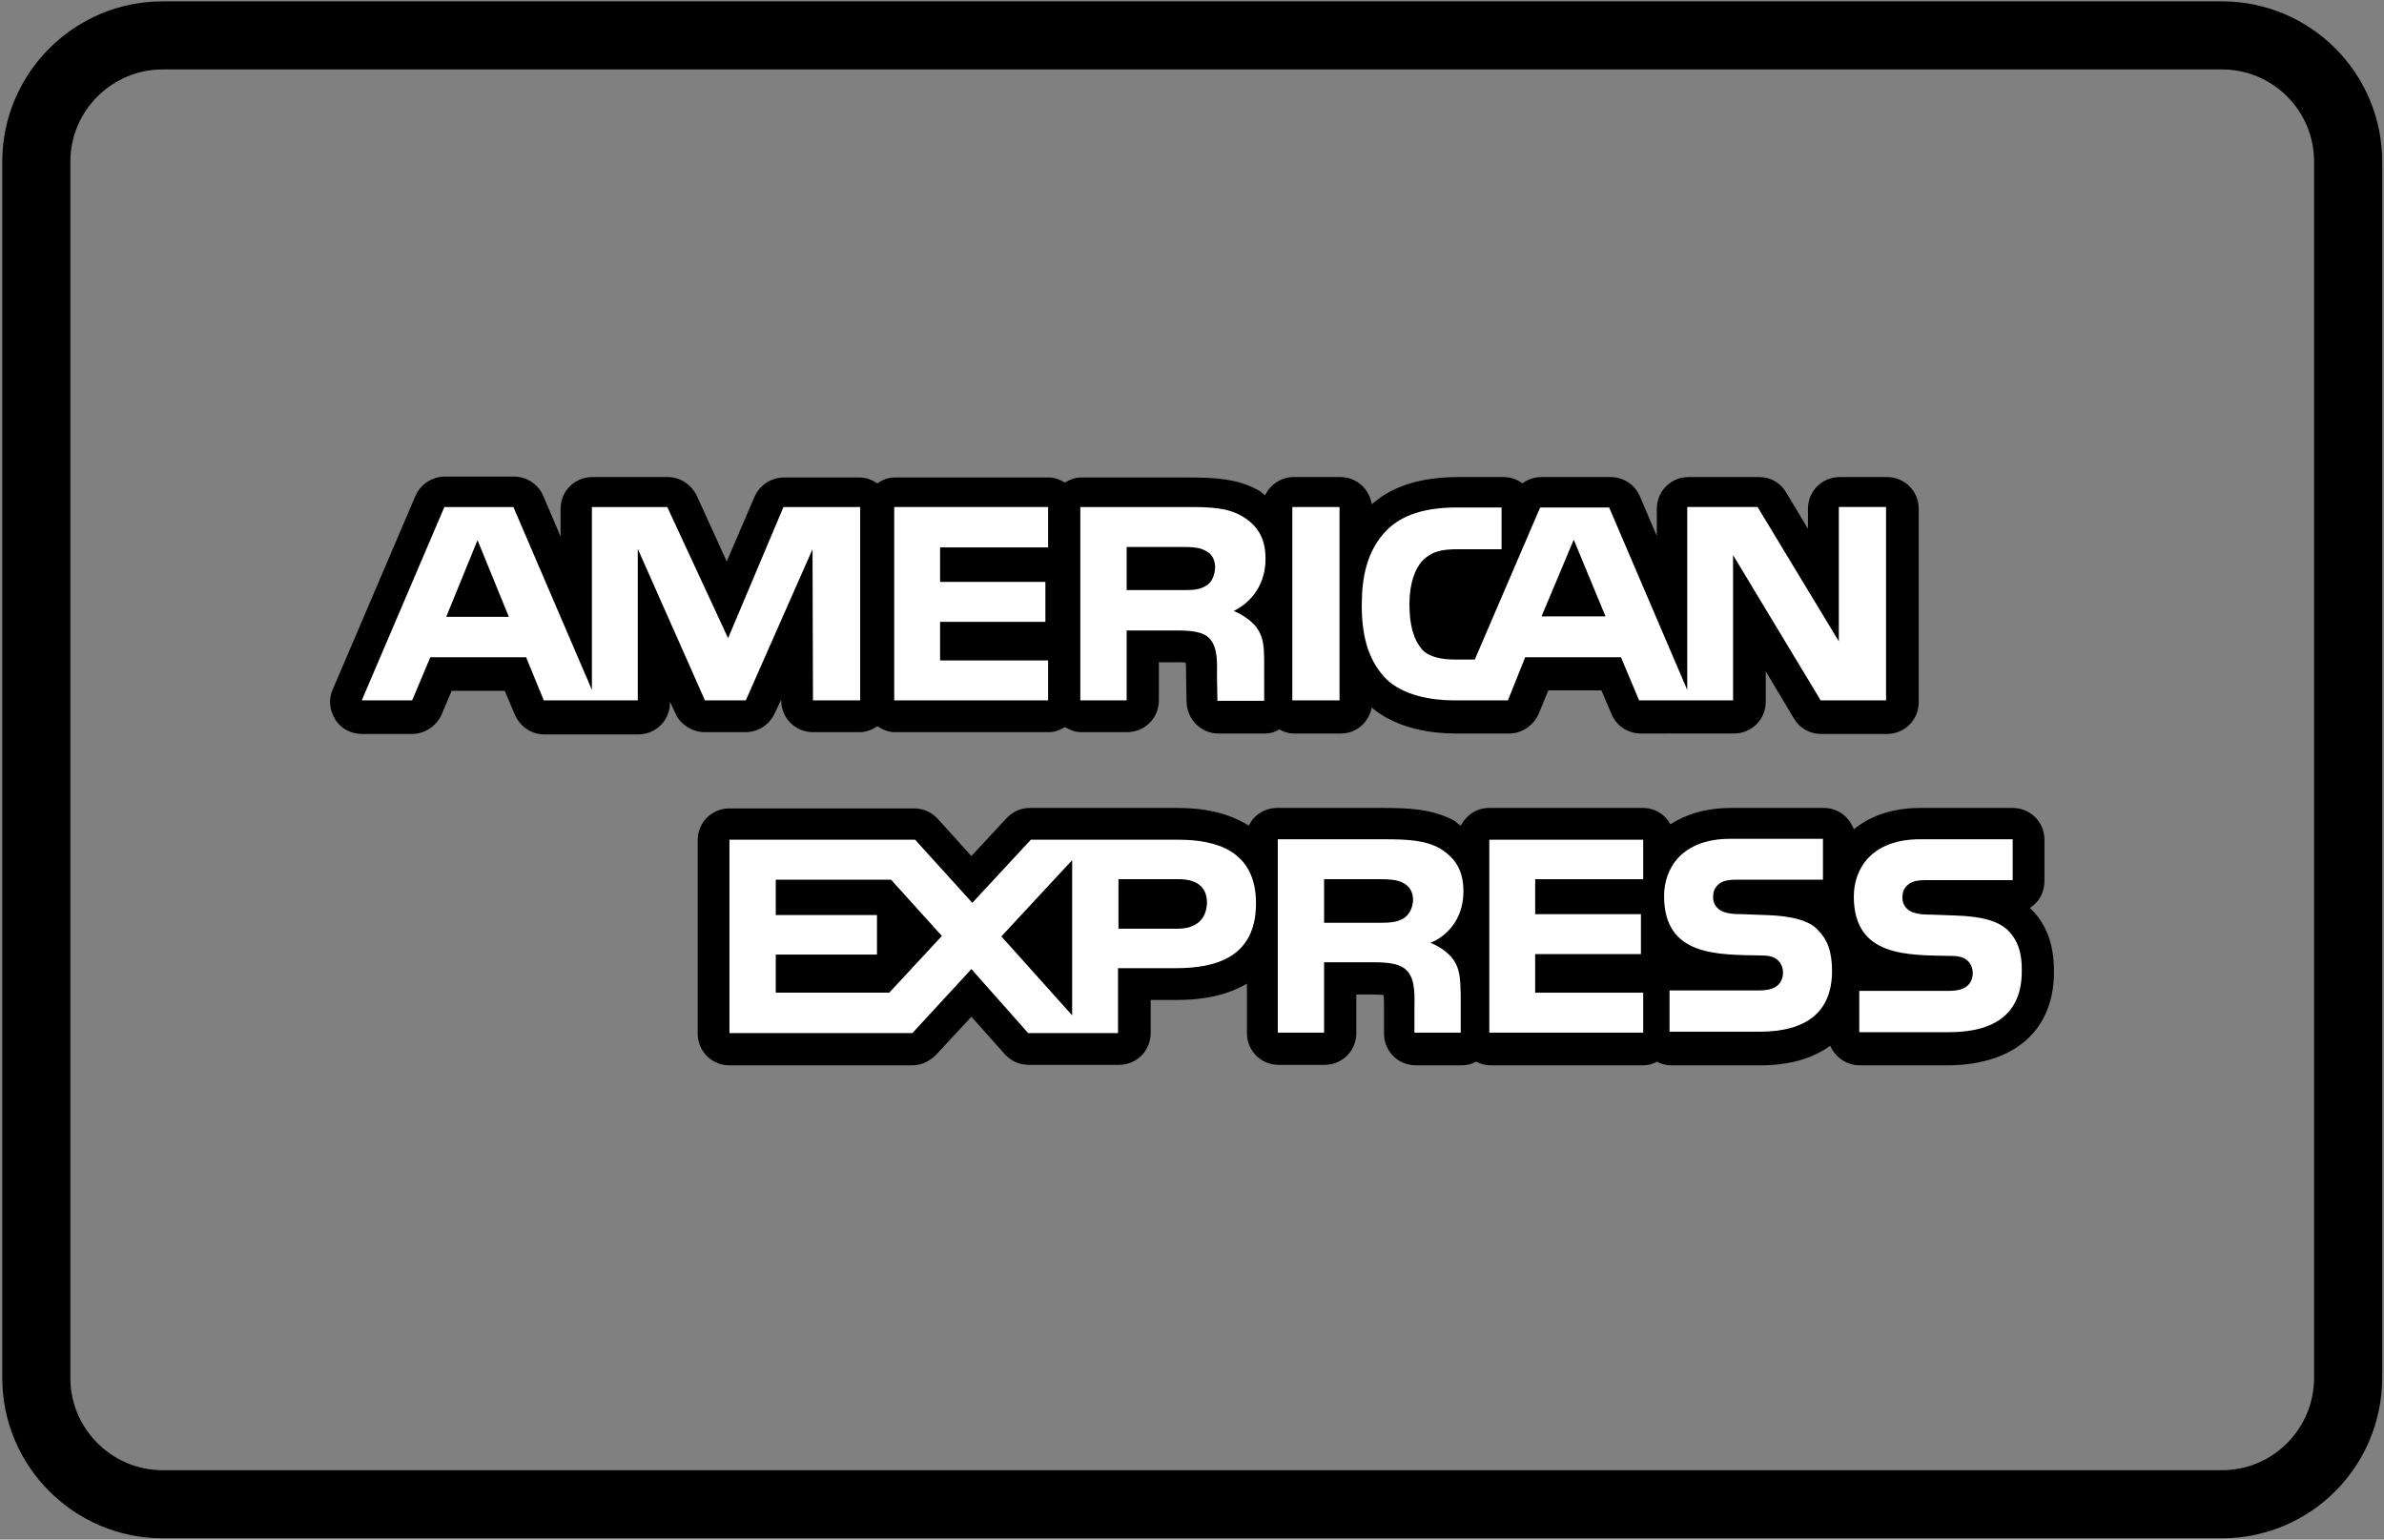
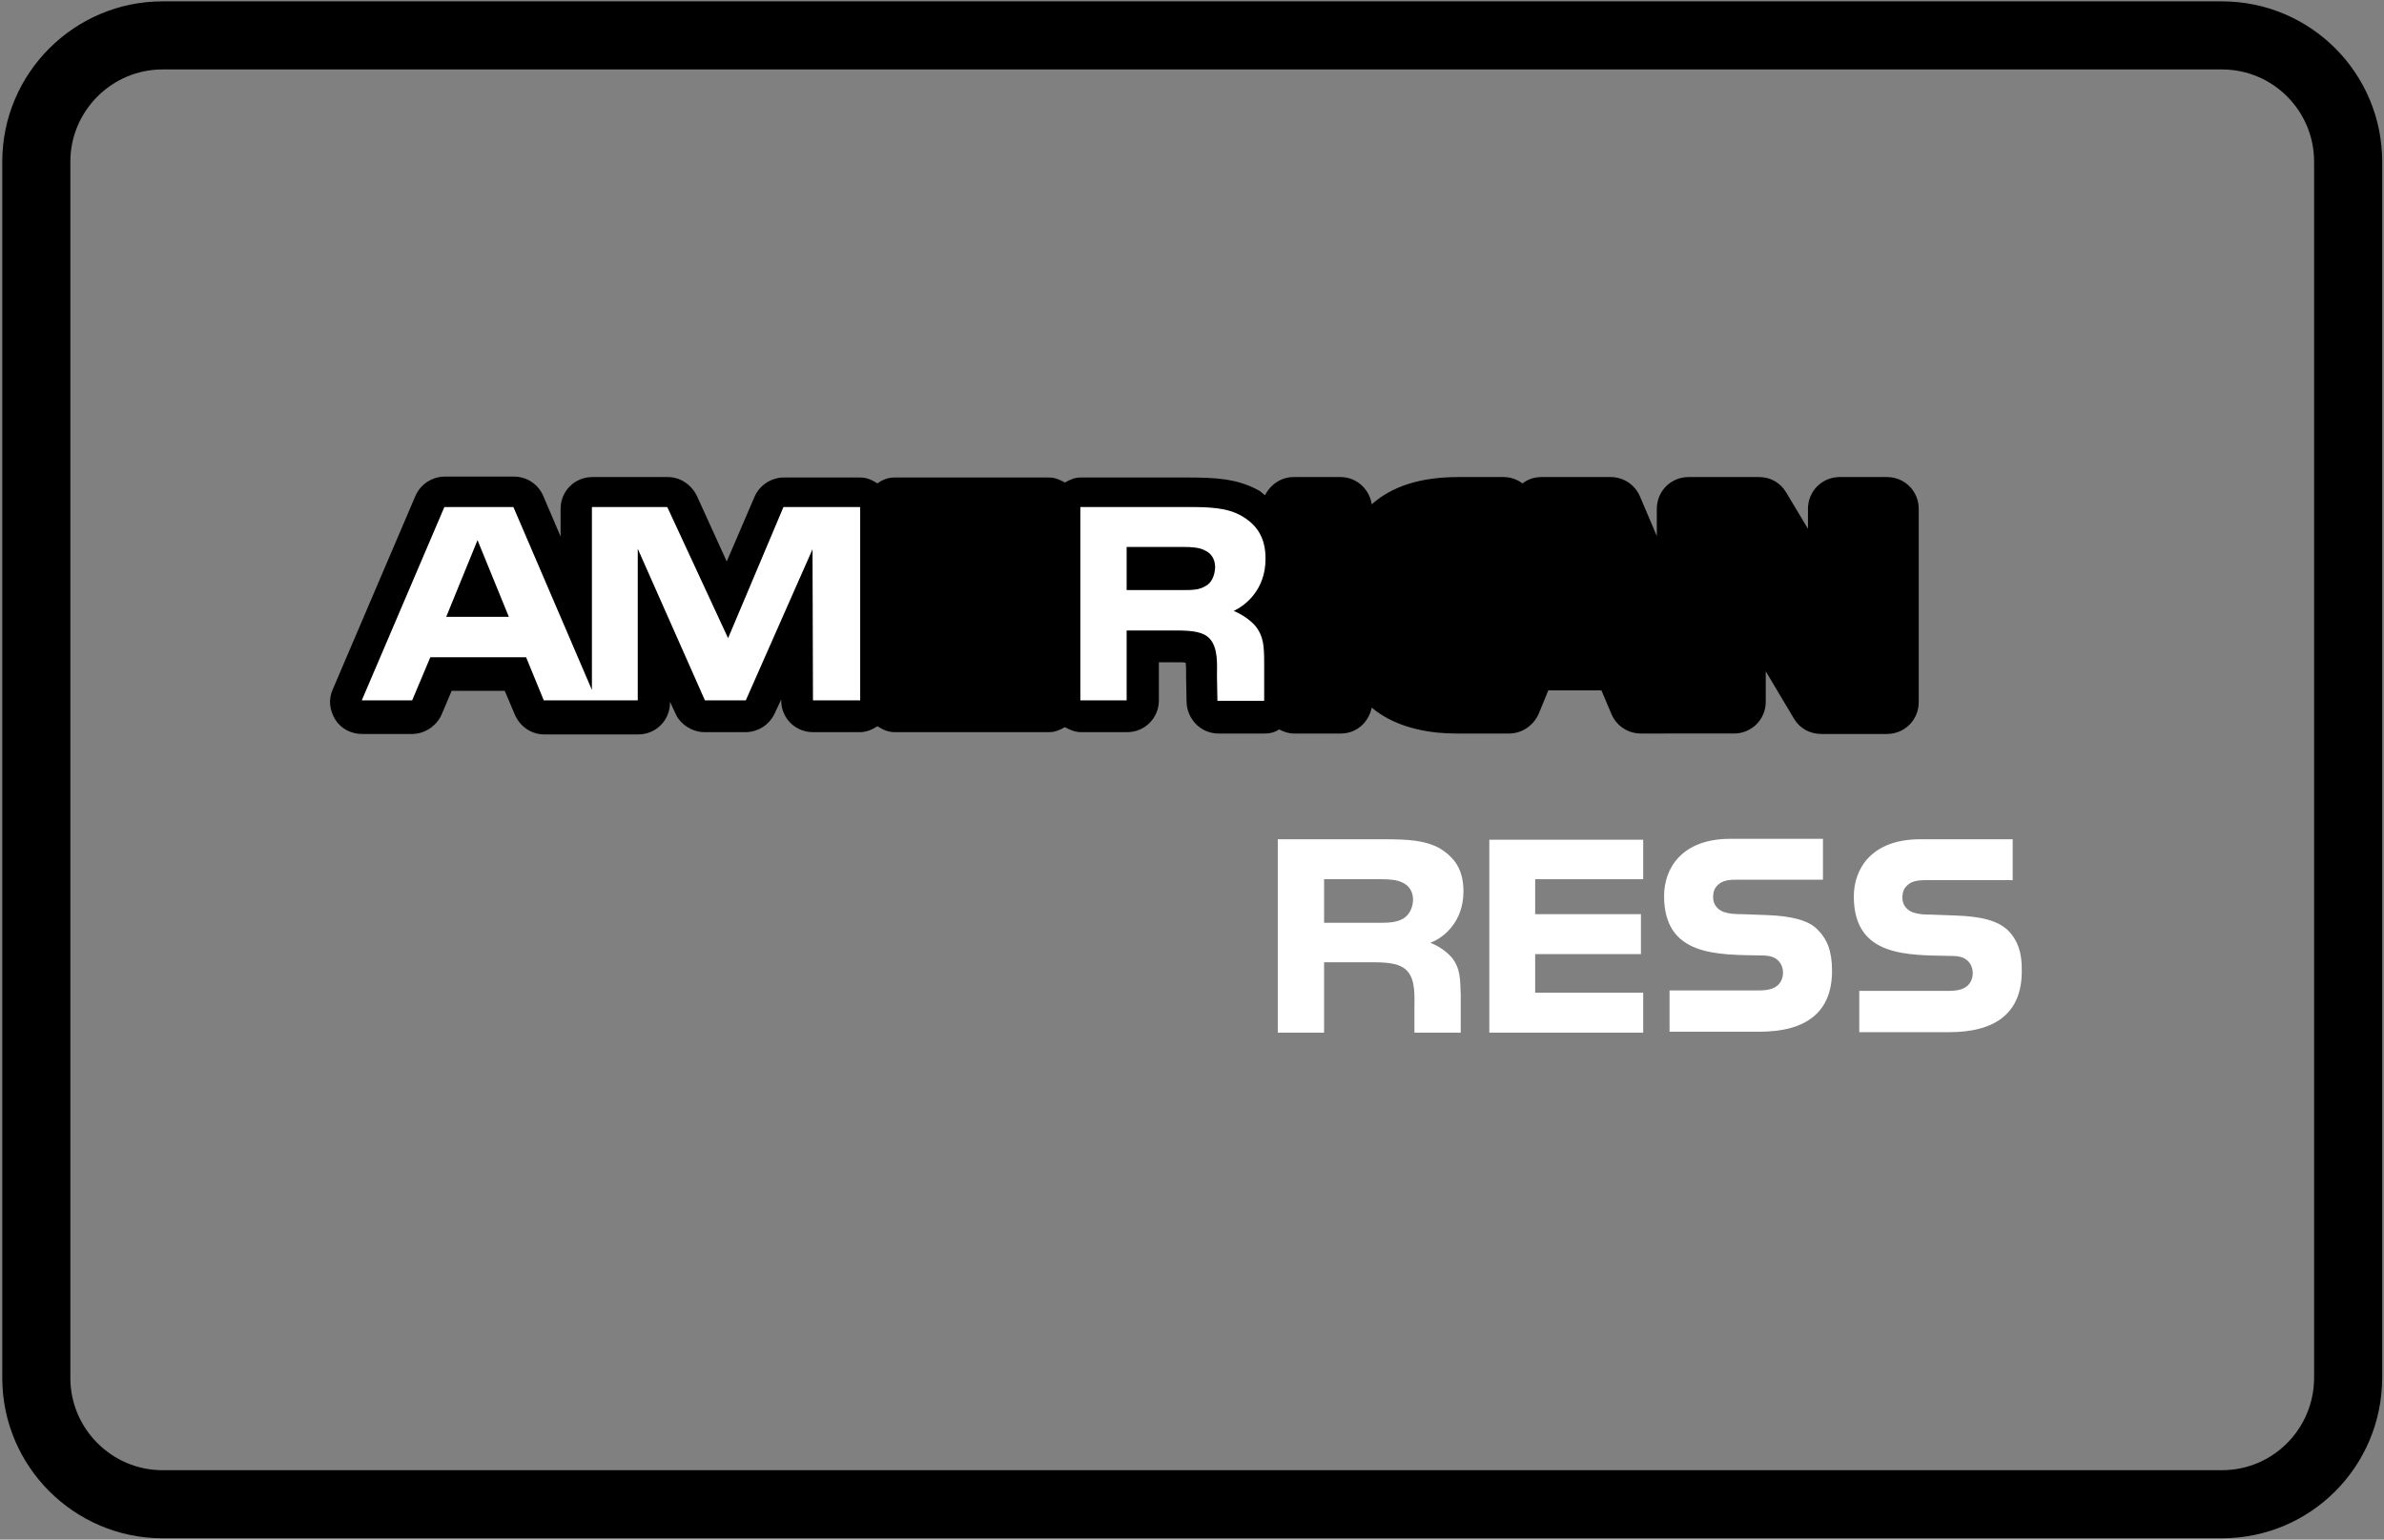
<svg xmlns="http://www.w3.org/2000/svg" version="1.1" id="Capa_1" x="0px" y="0px" viewBox="0 0 525.2 339.2" style="enable-background:new 0 0 525.2 339.2;" xml:space="preserve">
  <rect x="0" y="0" width="525.2" height="339.2" fill="#808080" stroke="none" />
  <style type="text/css">
	.st0{fill:none;stroke:#000000;stroke-width:15;stroke-miterlimit:10;}
	.st1{fill:#FFFFFF;}
</style>
  <path class="st0" d="M489.5,331.4H35.8C20.5,331.4,8,318.9,8,303.6v-268C8,20.3,20.5,7.8,35.8,7.8h453.7c15.4,0,27.8,12.5,27.8,27.8  v267.9C517.3,318.9,504.9,331.4,489.5,331.4z" />
  <g>
    <path d="M155.2,161.3h9c2.8,0,5.3-1.6,6.5-4.2l1.4-3v0.2c0,3.9,3.1,7,7,7h10.4c1.4,0,2.7-0.6,3.8-1.3c1.1,0.7,2.3,1.3,3.8,1.3h34   c1.4,0,2.4-0.5,3.5-1.1c1.1,0.6,2.3,1.1,3.5,1.1h10.2c3.9,0,7-3.1,7-7v-8.4h3.9c0.9,0,1.5,0,2,0.1c0.1,0.7,0.1,1.6,0.1,2.2v1   l0.1,5.4c0.1,3.9,3.2,7,7,7h10.3c1.2,0,2.2-0.3,3.1-0.9c1,0.5,2,0.9,3.2,0.9h10.4c3.4,0,6.1-2.4,6.8-5.7c5.8,4.9,13.9,5.7,18.4,5.7   h11.9c2.8,0,5.4-1.8,6.5-4.4l2.1-5.1h11.7l2.2,5.2c1.1,2.6,3.6,4.3,6.5,4.3H382c3.9,0,7-3.1,7-7v-6.7l6.2,10.4   c1.3,2.2,3.5,3.4,6.1,3.4h14.4c3.9,0,7-3.1,7-7v-42.6c0-3.9-3.1-7-7-7h-10.4c-3.9,0-7,3.1-7,7v4.4l-4.8-8c-1.3-2.2-3.5-3.4-6-3.4   h-15.5c-3.9,0-7,3.1-7,7v6l-3.7-8.7c-1.1-2.6-3.6-4.3-6.5-4.3h-15.2c-1.6,0-3,0.5-4.2,1.4c-1.2-0.9-2.6-1.4-4.2-1.4h-9.9   c-8.3,0-14.6,2-19.1,6c-0.5-3.3-3.3-6-6.9-6h-10.3c-2.7,0-5.1,1.6-6.3,4c-0.5-0.3-0.8-0.7-1.3-1c-4.8-2.7-9.8-2.9-15.9-2.9h-23.4   c-1.4,0-2.4,0.5-3.5,1.1c-1.1-0.6-2.2-1.1-3.5-1.1h-34c-1.5,0-2.7,0.5-3.8,1.3c-1.1-0.7-2.3-1.3-3.8-1.3h-16.8   c-2.8,0-5.4,1.7-6.5,4.3l-6.1,14.2l-6.6-14.5c-1.2-2.4-3.6-4.1-6.4-4.1h-16.6c-3.9,0-7,3.1-7,7v6.1l-3.8-8.9   c-1.1-2.6-3.6-4.3-6.5-4.3H98c-2.8,0-5.4,1.7-6.5,4.3l-18.2,42.6c-1,2.2-0.7,4.6,0.6,6.7c1.3,2,3.5,3.1,5.9,3.1h11   c2.8,0,5.4-1.8,6.5-4.3l2.2-5.2h11.7l2.2,5.2c1.1,2.6,3.6,4.4,6.5,4.4h20.7c3.9,0,7-3.1,7-7v-0.2l1.4,3   C150,159.6,152.5,161.3,155.2,161.3z" />
-     <path d="M452.5,214.1c0-6-1.6-10.4-5.1-13.9c-0.1-0.1-0.2-0.2-0.2-0.2c2-1.2,3.2-3.4,3.2-6v-9c0-3.9-3.1-7-7-7H423   c-6.3,0-11.2,1.9-14.6,4.7c-1-2.7-3.5-4.7-6.6-4.7h-20.4c-5.6,0-10,1.4-13.4,3.6c-1.2-2.2-3.4-3.6-6.1-3.6H328   c-2.7,0-5,1.6-6.2,3.9c-0.5-0.3-0.9-0.7-1.4-1.1c-4.9-2.6-10.1-2.8-15.6-2.8h-23.5c-2.7,0-5.1,1.6-6.2,3.9   c-3.6-2.3-8.6-3.9-15.7-3.9h-32.5c-2,0-3.8,0.8-5.2,2.3l-7.7,8.3l-7.4-8.2c-1.4-1.5-3.2-2.3-5.2-2.3h-40.7c-3.9,0-7,3.1-7,7v42.6   c0,3.9,3.1,7,7,7H201c2,0,3.8-0.9,5.2-2.3l7.8-8.4l7.4,8.3c1.4,1.5,3.2,2.3,5.3,2.3h19.8c3.9,0,7-3.1,7-7v-7.3h5.7   c6.9,0,11.8-1.4,15.5-3.6v10.9c0,3.9,3.1,7,7,7h10.1c3.9,0,7-3.1,7-7v-8.5h3.9c1,0,1.6,0.1,2.1,0.1c0.1,0.7,0.1,1.7,0.1,2.3v6.2   c0,3.9,3.1,7,7,7h10.2c1.1,0,2.2-0.3,3.1-0.8c1,0.5,2,0.8,3.1,0.8H362c1.1,0,2.2-0.3,3-0.8c1,0.5,2,0.8,3.1,0.8h19.8   c6.3,0,11.4-1.5,15.3-4.3c1.1,2.5,3.6,4.3,6.5,4.3h19.8C443.9,234.5,452.5,226.9,452.5,214.1z" />
    <g>
-       <polygon class="st1" points="230.9,145.5 207.1,145.5 207.1,137 230.3,137 230.3,128.2 207.1,128.2 207.1,120.6 230.9,120.6     230.9,111.7 197,111.7 197,154.3 230.9,154.3   " />
      <path class="st1" d="M179,121l0.1,33.3h10.4v-42.6h-16.9l-12.2,28.9L147,111.7h-16.6V152l-17.3-40.3H97.9l-18.2,42.6h11.1l4-9.5    h21.1l3.9,9.5h20.7v-33.4l14.8,33.4h9L179,121z M98.3,135.9l6.9-16.9l6.9,16.9C112.2,135.9,98.3,135.9,98.3,135.9z" />
      <path class="st1" d="M278.8,123.1c0-4.8-2-7.5-5.2-9.4c-3.3-1.9-7.1-2-12.3-2H238v42.6h10.2v-15.4h10.9c3.6,0,6,0.3,7.4,1.8    c1.9,2.1,1.6,5.7,1.6,8.3l0.1,5.4h10.3V146c0-3.8-0.2-5.7-1.7-7.8c-0.9-1.2-2.8-2.7-5-3.6C274.3,133.4,278.8,130,278.8,123.1z     M265.6,129.1c-1.4,0.9-3.1,0.9-5,0.9h-12.4v-9.5h12.5c1.8,0,3.6,0.1,4.8,0.8c1.4,0.6,2.2,2,2.2,3.7    C267.6,127,266.8,128.5,265.6,129.1z" />
-       <rect x="284.7" y="111.7" class="st1" width="10.4" height="42.6" />
-       <path class="st1" d="M320.3,154.3h11.9l3.8-9.5h21.1l4,9.5h20.7v-32l19.3,32h14.4v-42.6h-10.4v29.6l-17.9-29.6h-15.5V152    l-17.2-40.2h-15.2l-14.4,33.5h-4.5c-2.6,0-5.6-0.5-7.1-2.2c-1.9-2.2-2.8-5.4-2.8-10c0-4.5,1.2-7.8,2.9-9.6c2-2,4.1-2.5,7.8-2.5    h9.6v-9.2H321c-7,0-12.1,1.6-15.5,5c-4.4,4.5-5.5,10.4-5.5,16.6c0,7.7,1.9,12.6,5.4,16.2C309.1,153.2,315.3,154.3,320.3,154.3z     M346.7,118.9l7,16.9h-14.1L346.7,118.9z" />
      <path class="st1" d="M389.2,201.6l-5.5-0.2c-1.8,0-2.8-0.1-4-0.5c-1.3-0.5-2.3-1.6-2.3-3.2c0-1.4,0.4-2.3,1.5-3.1    c1-0.7,2.3-0.8,4.1-0.8h18.6v-9h-20.4c-10.7,0-14.6,6.5-14.6,12.6c0,13.4,11.9,12.9,21.4,13.1c1.8,0,2.8,0.3,3.6,1    c0.7,0.6,1.2,1.6,1.2,2.8s-0.5,2.2-1.2,2.8c-0.9,0.8-2.3,1.1-4.1,1.1h-19.7v9.1h19.8c10.3,0,16-4.3,16-13.4c0-4.4-1.1-7-3.1-9    C398.6,202.8,394.8,201.8,389.2,201.6z" />
-       <path class="st1" d="M259.6,185h-32.5l-12.9,13.9L201.6,185h-40.9v42.6H201l13-14.1l12.5,14.1h19.8v-14.3H259    c8.9,0,17.7-2.4,17.7-14.3C276.7,187.2,267.6,185,259.6,185z M195.9,218.7h-25v-8.4h22.3v-8.7h-22.3v-7.8h25.4l11.2,12.4    L195.9,218.7z M236.2,223.7l-15.6-17.4l15.6-16.8L236.2,223.7L236.2,223.7L236.2,223.7z M259.5,204.6h-13.1v-10.9h13.3    c3.7,0,6.2,1.5,6.2,5.2C265.8,202.6,263.4,204.6,259.5,204.6z" />
      <path class="st1" d="M322.4,196.4c0-4.9-2-7.5-5.2-9.5c-3.3-1.8-7.1-2-12.2-2h-23.5v42.6h10.2v-15.5h10.9c3.7,0,6,0.4,7.4,1.9    c1.9,2,1.6,5.8,1.6,8.3v5.3h10.2v-8.4c-0.1-3.7-0.2-5.7-1.7-7.8c-0.9-1.2-2.7-2.7-5-3.6C317.9,206.7,322.4,203.2,322.4,196.4z     M309.1,202.4c-1.4,0.8-3.1,0.9-5,0.9h-12.4v-9.6h12.5c1.8,0,3.6,0.1,4.9,0.8c1.4,0.7,2.2,2,2.2,3.8    C311.2,200.2,310.4,201.6,309.1,202.4z" />
      <polygon class="st1" points="328.1,227.5 362,227.5 362,218.7 338.2,218.7 338.2,210.2 361.5,210.2 361.5,201.4 338.2,201.4     338.2,193.7 362,193.7 362,185 328.1,185   " />
      <path class="st1" d="M442.5,205.1c-2.3-2.3-6.1-3.2-11.6-3.4l-5.5-0.2c-1.8,0-2.8-0.1-4-0.5c-1.3-0.5-2.3-1.6-2.3-3.2    c0-1.4,0.4-2.3,1.5-3.1c1-0.7,2.3-0.8,4.1-0.8h18.7v-9H423c-10.7,0-14.6,6.5-14.6,12.6c0,13.4,11.9,12.9,21.4,13.1    c1.8,0,2.8,0.3,3.6,1c0.7,0.6,1.2,1.6,1.2,2.8c0,1.2-0.5,2.2-1.2,2.8c-0.9,0.8-2.3,1.1-4.1,1.1h-19.7v9.1h19.8    c10.3,0,16-4.3,16-13.4C445.5,209.7,444.4,207.1,442.5,205.1z" />
    </g>
  </g>
</svg>